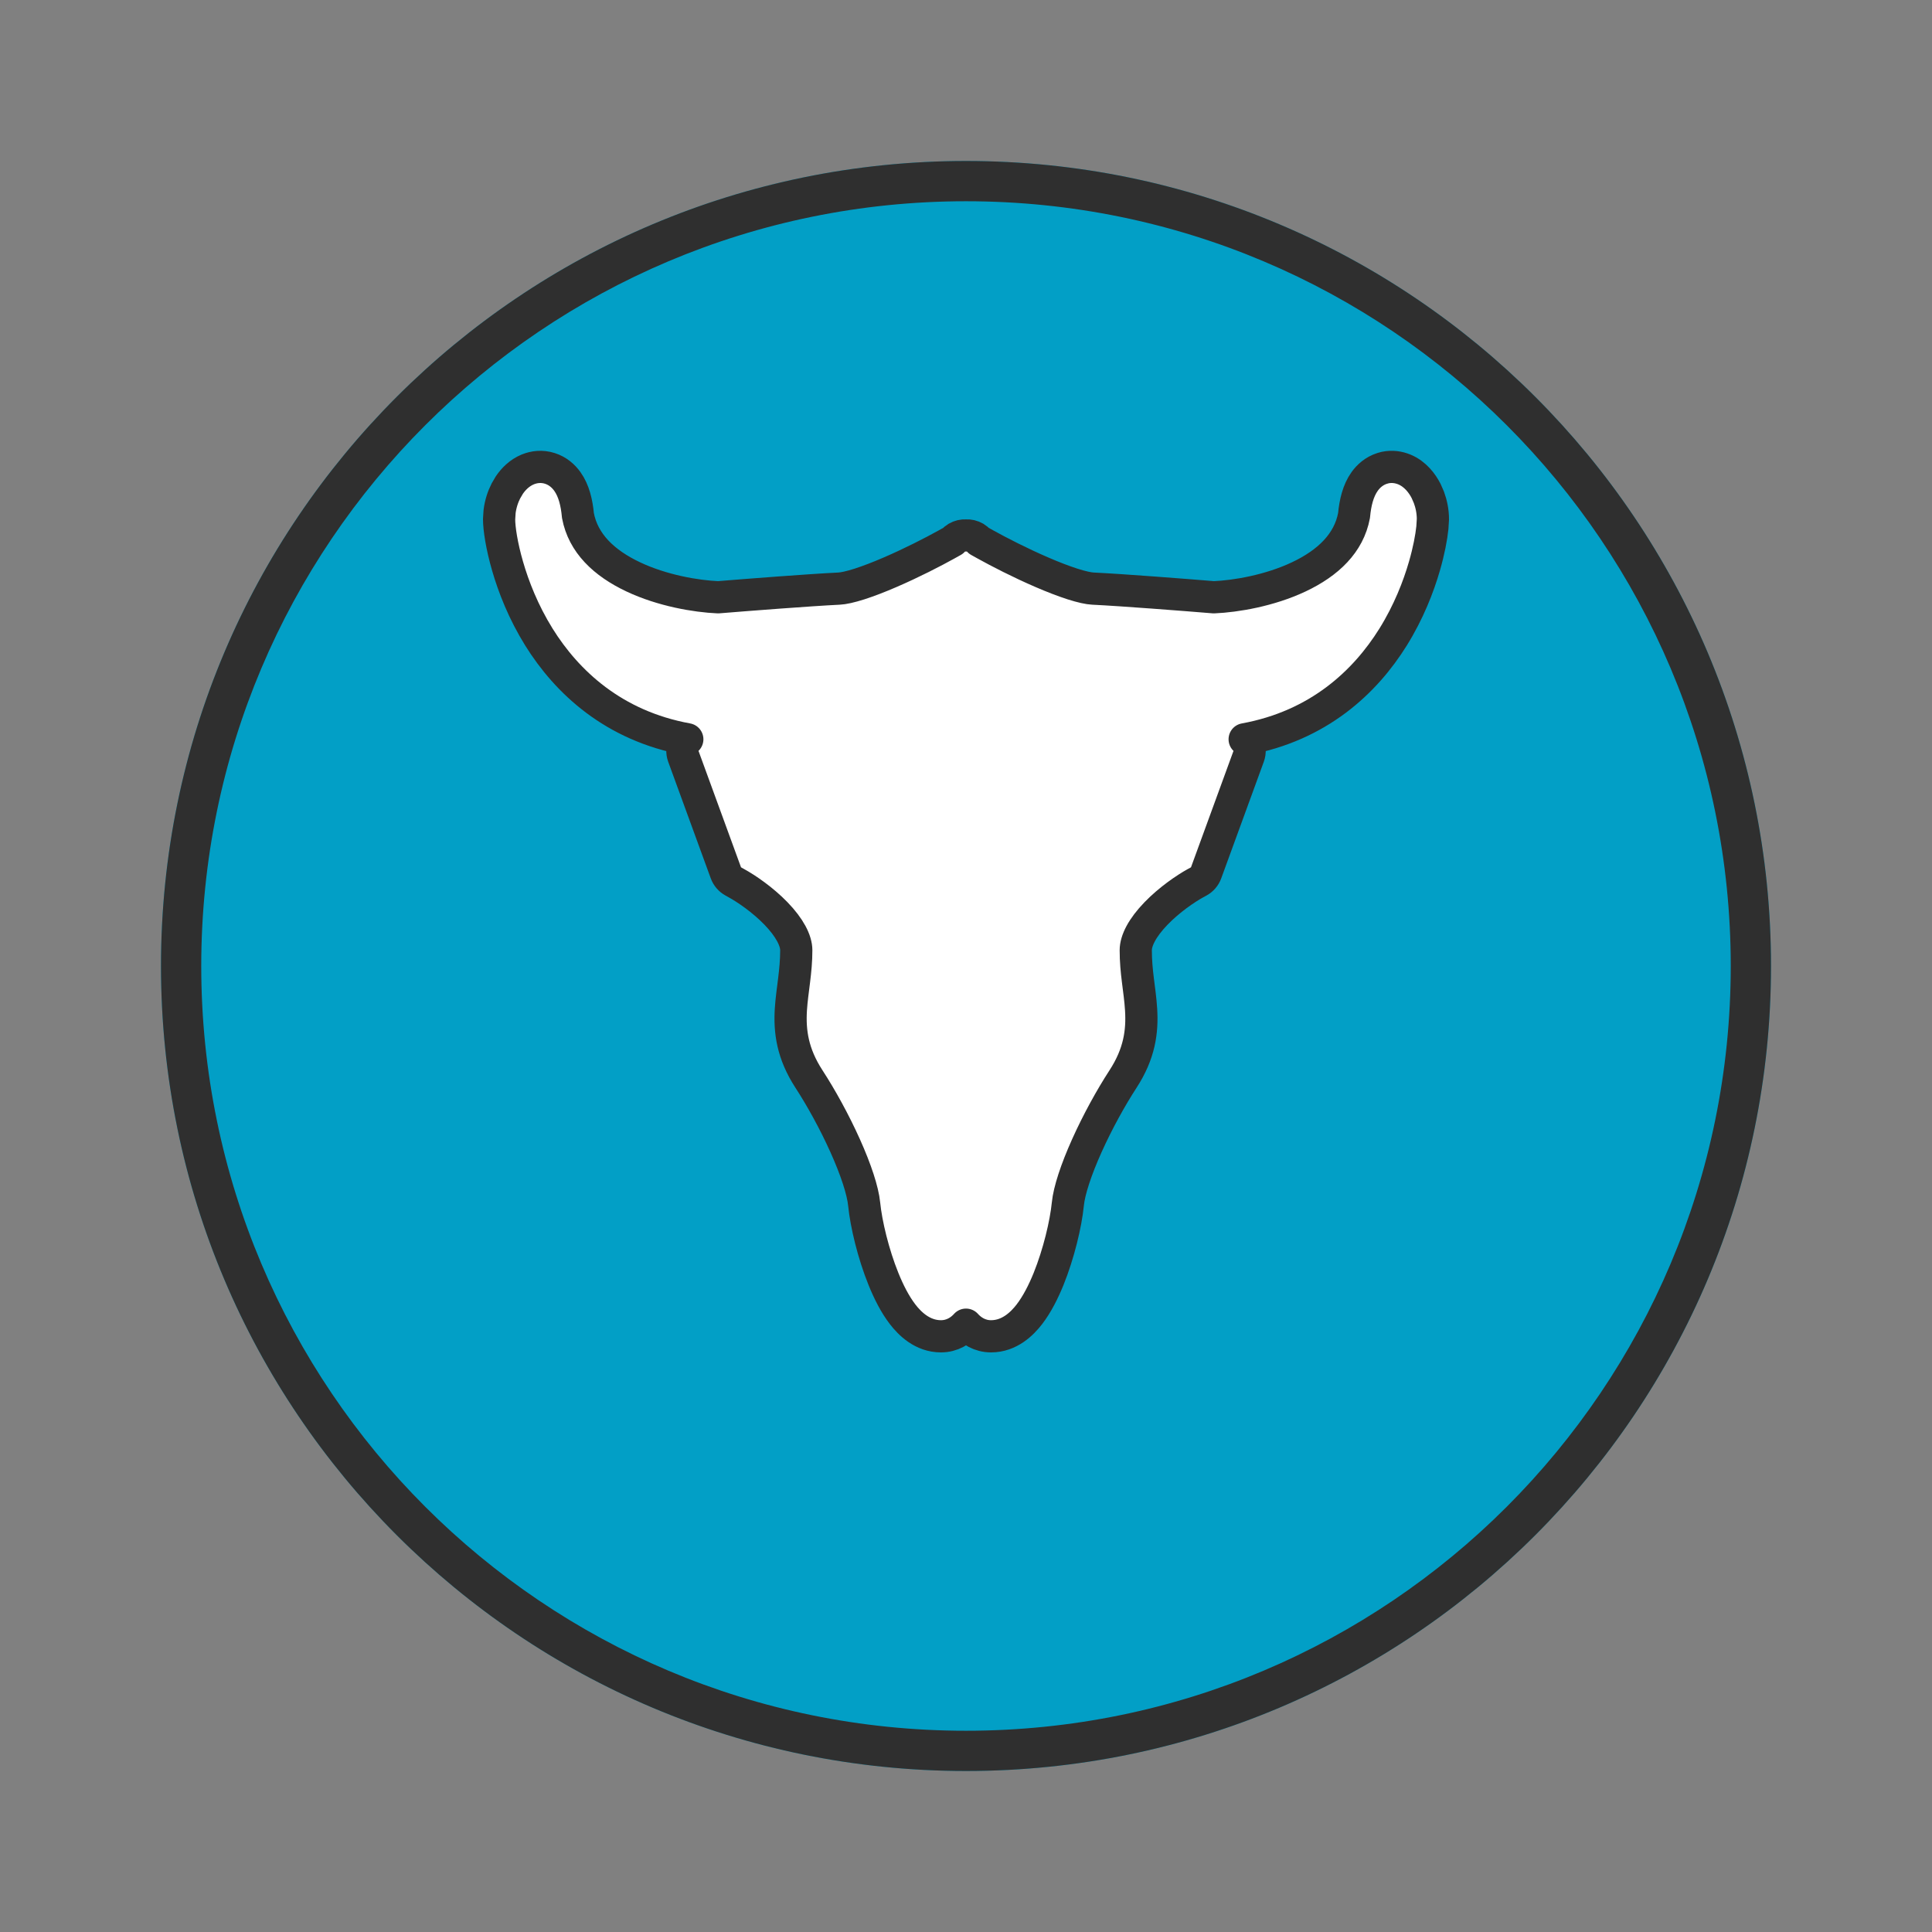
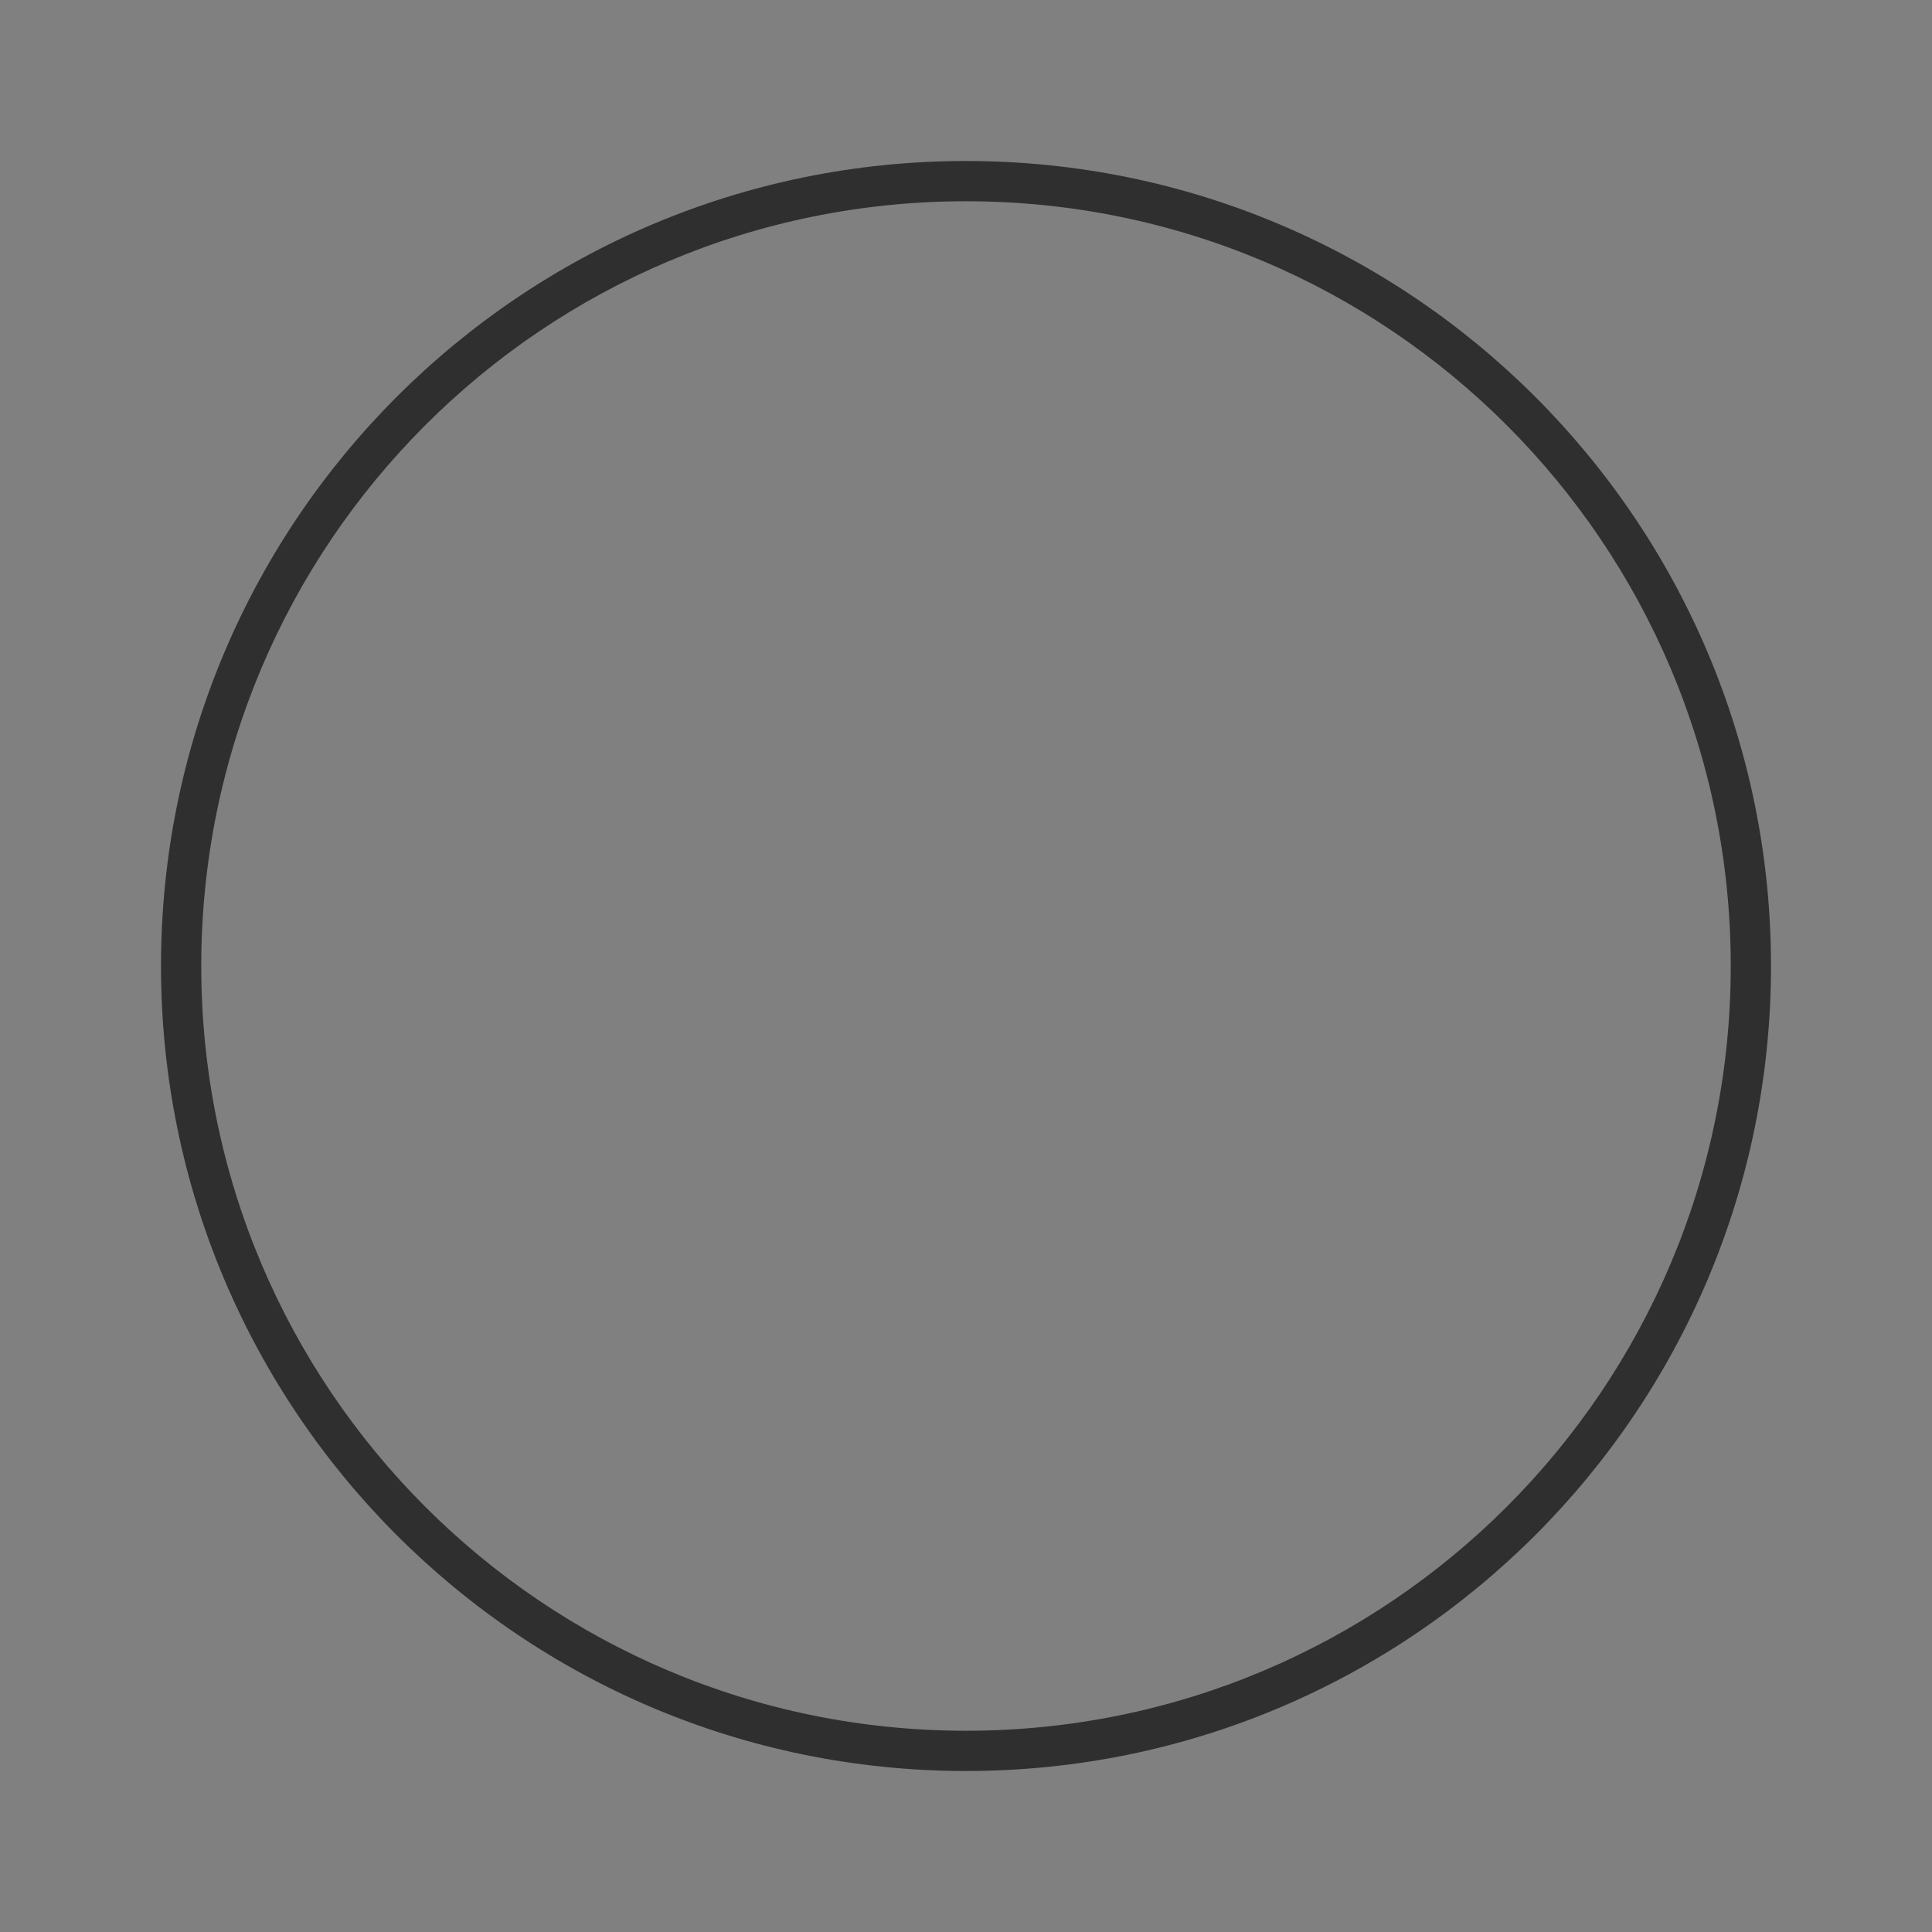
<svg xmlns="http://www.w3.org/2000/svg" width="60" height="60" viewBox="0 0 60 60" fill="none">
  <rect x="0" y="0" width="60" height="60" fill="#808080" stroke="none" />
-   <path d="M30 55C43.807 55 55 43.807 55 30C55 16.193 43.807 5 30 5C16.193 5 5 16.193 5 30C5 43.807 16.193 55 30 55Z" fill="#029FC6" />
-   <path d="M43.016 14.521C43.234 14.475 43.44 14.509 43.608 14.578H43.609C43.957 14.721 44.172 15.018 44.289 15.247L44.376 15.446C44.453 15.654 44.5 15.885 44.5 16.124L44.484 16.386C44.453 16.688 44.374 17.108 44.238 17.578C44.053 18.22 43.747 19.007 43.264 19.784C42.396 21.178 40.95 22.541 38.654 22.959C38.694 22.997 38.73 23.041 38.755 23.092C38.817 23.215 38.826 23.359 38.778 23.488L37.457 27.106C37.416 27.22 37.334 27.316 37.227 27.374L37.139 27.423L37.138 27.422C36.814 27.6 36.313 27.944 35.904 28.366C35.474 28.81 35.272 29.211 35.272 29.511C35.272 29.844 35.301 30.144 35.338 30.44C35.373 30.722 35.42 31.048 35.438 31.354C35.48 32.032 35.39 32.719 34.878 33.508C34.495 34.097 34.082 34.848 33.754 35.578C33.417 36.327 33.204 36.979 33.163 37.392C33.101 38.012 32.88 38.937 32.565 39.718C32.407 40.107 32.209 40.504 31.967 40.818C31.751 41.098 31.356 41.5 30.778 41.5C30.423 41.5 30.162 41.32 30 41.139C29.838 41.32 29.577 41.5 29.222 41.5C28.644 41.5 28.249 41.098 28.033 40.818C27.791 40.504 27.593 40.107 27.436 39.718C27.12 38.937 26.899 38.012 26.837 37.392C26.796 36.979 26.583 36.327 26.246 35.578C25.918 34.848 25.505 34.097 25.122 33.508C24.61 32.719 24.52 32.032 24.561 31.354C24.58 31.048 24.628 30.722 24.662 30.44C24.698 30.144 24.729 29.844 24.729 29.511C24.729 29.211 24.526 28.81 24.096 28.366C23.687 27.944 23.185 27.601 22.861 27.423L22.773 27.374C22.666 27.316 22.584 27.22 22.543 27.106L21.222 23.488C21.174 23.359 21.183 23.215 21.245 23.092C21.27 23.042 21.305 22.997 21.345 22.959C19.05 22.541 17.604 21.177 16.736 19.784C16.253 19.007 15.947 18.22 15.762 17.578C15.581 16.951 15.5 16.413 15.5 16.124L15.515 15.889C15.544 15.656 15.614 15.437 15.711 15.247L15.817 15.066C15.943 14.88 16.13 14.686 16.391 14.578H16.392C16.584 14.499 16.826 14.466 17.078 14.547C17.325 14.626 17.502 14.788 17.618 14.95C17.825 15.238 17.912 15.619 17.948 16.008C18.108 16.866 18.752 17.484 19.667 17.916C20.57 18.342 21.613 18.519 22.302 18.549C23.204 18.475 25.15 18.324 26.055 18.28C26.187 18.274 26.403 18.229 26.694 18.136C26.977 18.045 27.303 17.919 27.645 17.771C28.315 17.482 28.983 17.138 29.388 16.913L29.594 16.798C29.628 16.759 29.669 16.724 29.715 16.697C29.802 16.646 29.902 16.623 30 16.629C30.098 16.623 30.198 16.646 30.285 16.697C30.331 16.724 30.371 16.759 30.405 16.798L30.612 16.913C31.017 17.138 31.685 17.482 32.355 17.771C32.697 17.919 33.023 18.045 33.306 18.136C33.597 18.229 33.813 18.274 33.945 18.28C34.85 18.323 36.794 18.475 37.697 18.549C38.386 18.519 39.43 18.342 40.333 17.916C41.248 17.484 41.891 16.866 42.051 16.008C42.087 15.619 42.175 15.238 42.382 14.95C42.498 14.788 42.675 14.626 42.922 14.547L43.016 14.521Z" fill="white" stroke="#2F2F2F" stroke-linejoin="round" />
  <path fill-rule="evenodd" clip-rule="evenodd" d="M30 53.75C43.117 53.75 53.75 43.117 53.75 30C53.75 16.883 43.117 6.25 30 6.25C16.883 6.25 6.25 16.883 6.25 30C6.25 43.117 16.883 53.75 30 53.75ZM55 30C55 43.807 43.807 55 30 55C16.193 55 5 43.807 5 30C5 16.193 16.193 5 30 5C43.807 5 55 16.193 55 30Z" fill="#2F2F2F" />
</svg>